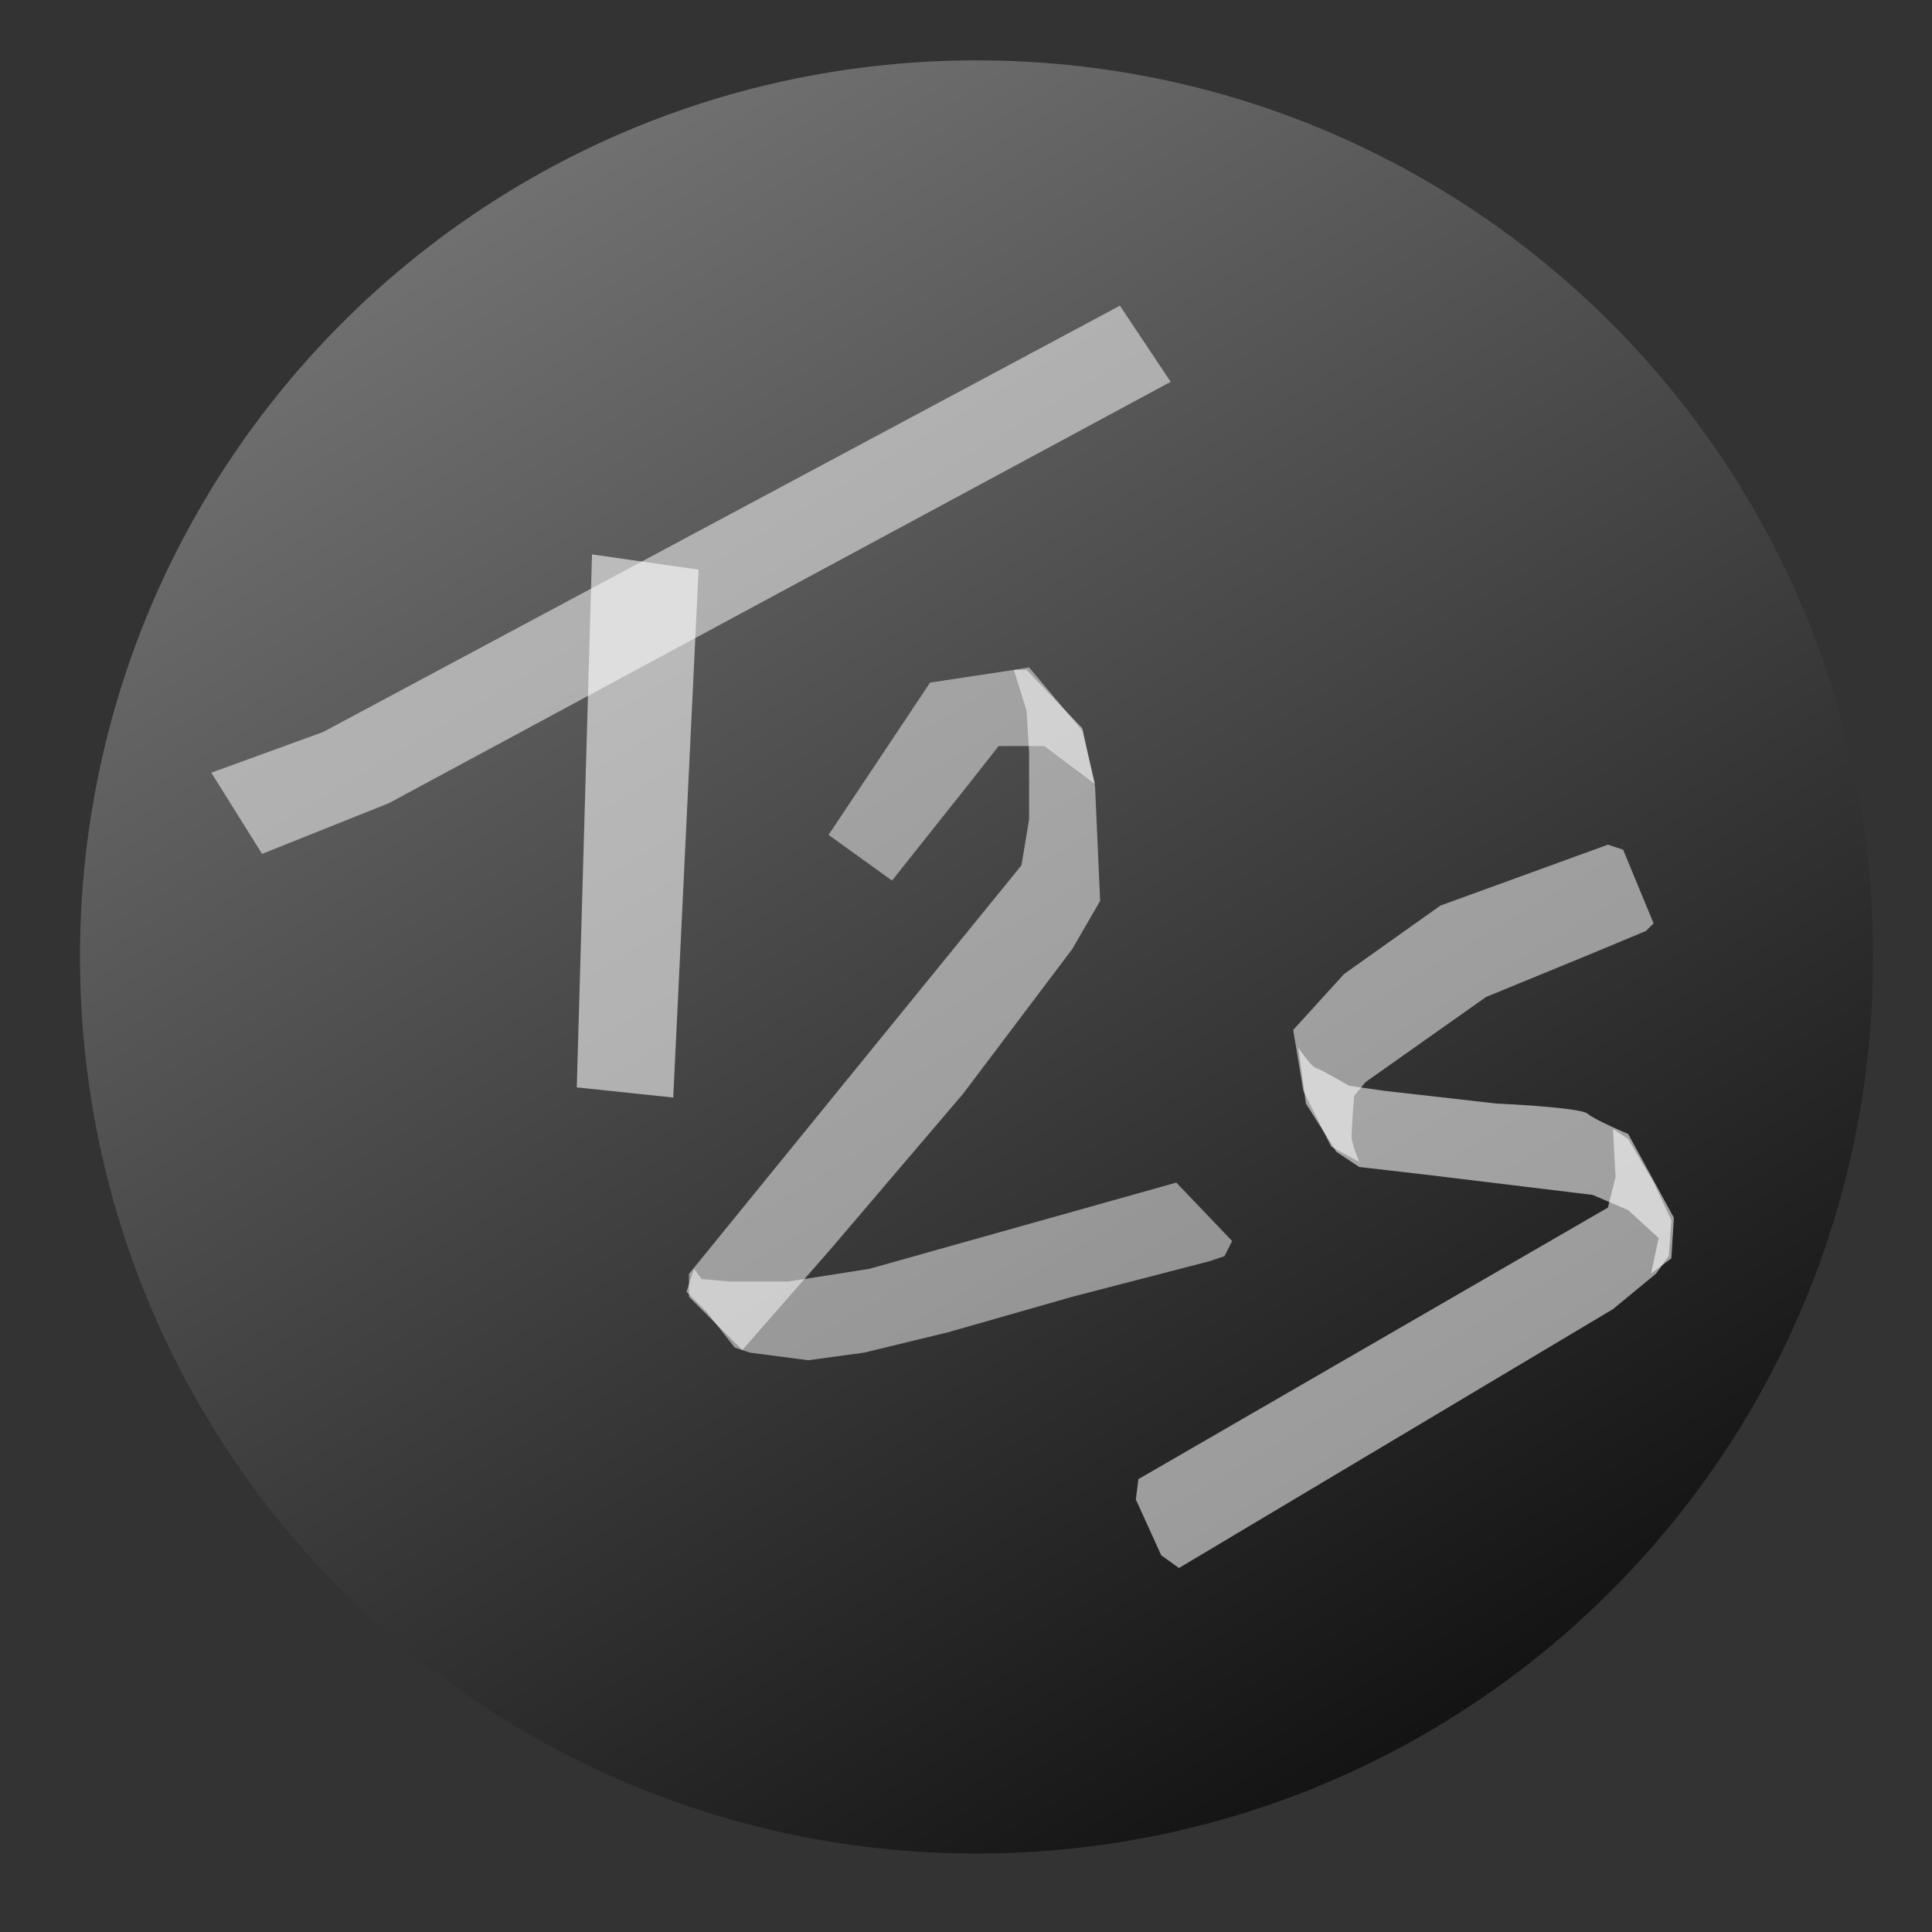
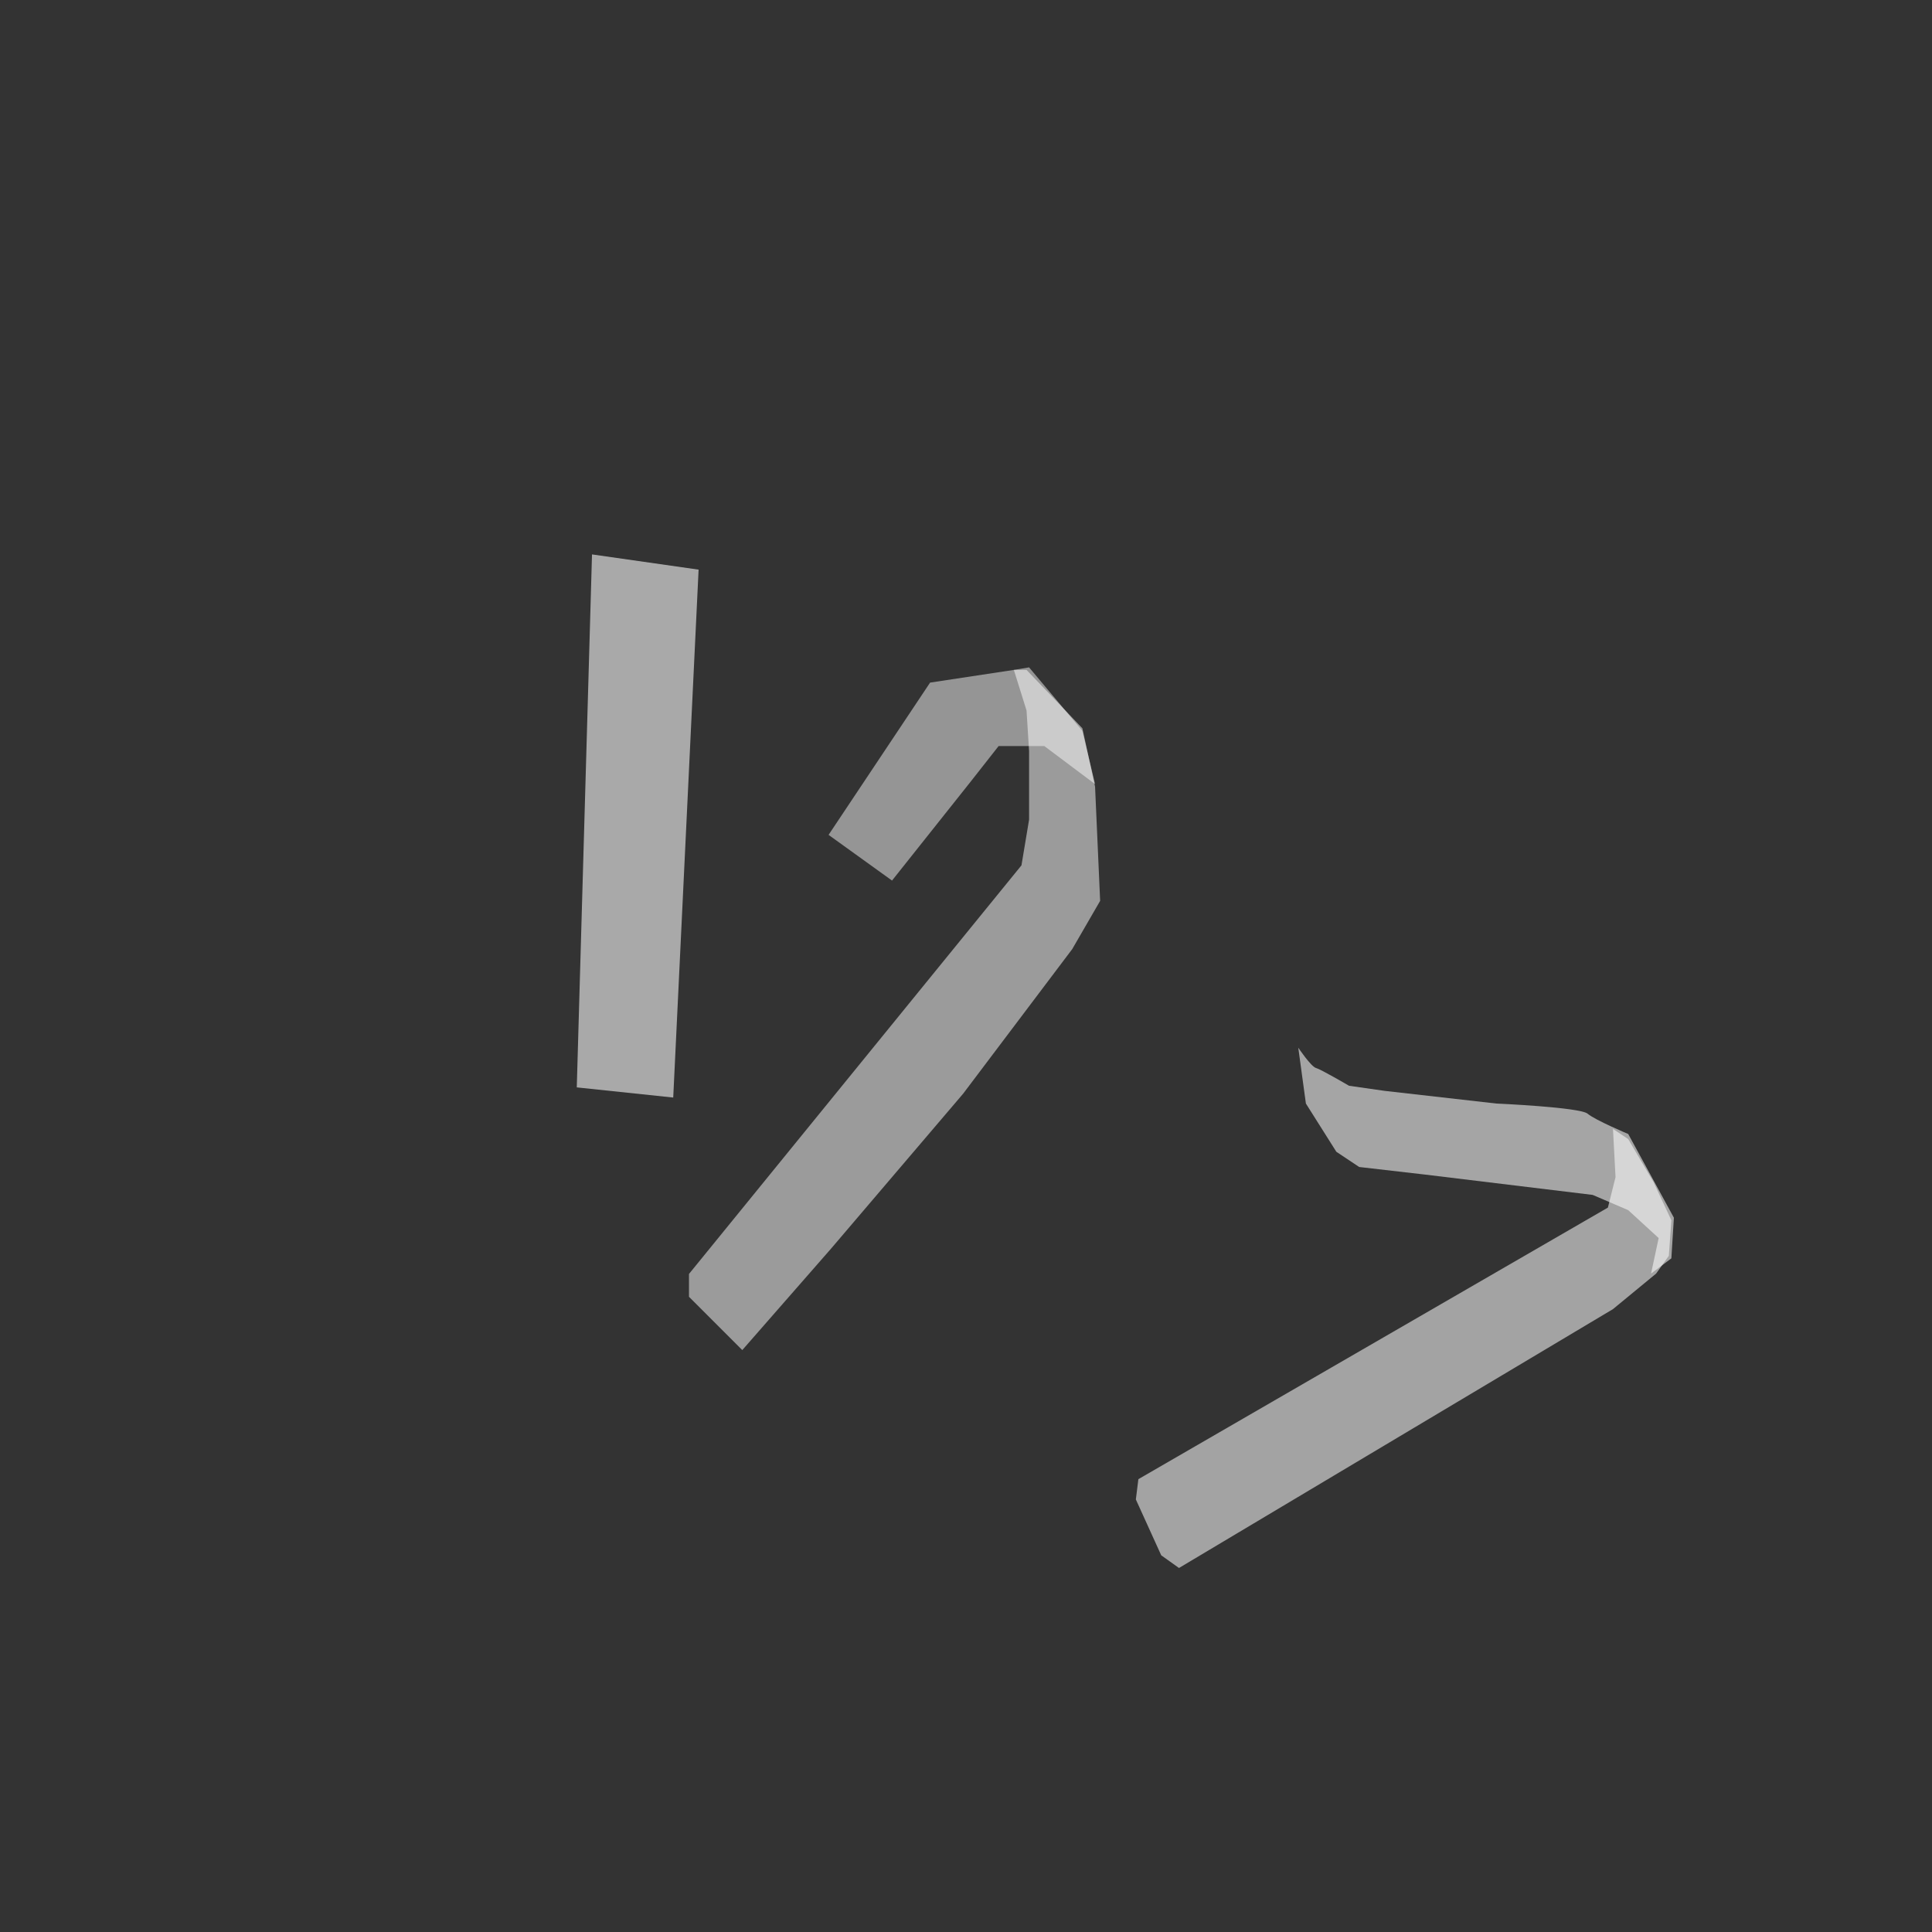
<svg xmlns="http://www.w3.org/2000/svg" version="1.2" baseProfile="tiny-ps" viewBox="0 0 1280 1280" width="300" height="300">
  <rect x="0" y="0" width="1280" height="1280" fill="#333333" stroke="none" />
  <title>t2s copy</title>
  <defs>
    <linearGradient id="grd1" gradientUnits="userSpaceOnUse" x1="290.089" y1="40" x2="1003.911" y2="1228">
      <stop offset="0" stop-color="#8e8e8e" />
      <stop offset="1" stop-color="#000000" />
    </linearGradient>
  </defs>
  <style>
		tspan { white-space:pre }
		.shp0 { opacity: 0.761;fill: url(#grd1) } 
		.shp1 { opacity: 0.58;fill: #ffffff } 
		.shp2 { opacity: 0.522;fill: #ffffff } 
		.shp3 { opacity: 0.478;fill: #ffffff } 
		.shp4 { opacity: 0.51;fill: #ffffff } 
		.shp5 { opacity: 0.49;fill: #ffffff } 
		.shp6 { opacity: 0.561;fill: #ffffff } 
		.shp7 { opacity: 0.549;fill: #ffffff } 
	</style>
-   <path id="Shape 10 copy 2" class="shp0" d="M647 1228C318.52 1228 53 962.48 53 634C53 305.52 318.52 40 647 40C975.48 40 1241 305.52 1241 634C1241 962.48 975.48 1228 647 1228Z" />
  <g id="Group 1">
    <path id="Shape 1" class="shp1" d="M392.22 367.31L462.84 377.4L446.03 727.15L382.13 720.42L392.22 367.31Z" />
-     <path id="Shape 2" class="shp2" d="M140 511.92L213.99 485.01L741.97 202.53L775.6 252.97L257.7 532.1L173.63 565.73L140 511.92Z" />
    <path id="Shape 3" class="shp3" d="M590.99 583.4L643.12 517.82L661.61 494.28L691.88 494.28L725.51 519.5L717.1 484.19L681.79 442.15L671.7 443.83L616.21 452.24L548.95 553.13L590.99 583.4Z" />
    <path id="Shape 4" class="shp4" d="M676.75 573.31L681.79 543.04L681.79 497.64L680.11 470.74L671.7 443.83L680.11 443.83L717.1 482.51L725.51 521.18L728.87 596.85L710.38 628.8L638.07 724.64L550.63 827.21L491.78 894.47L456.47 859.16L456.47 844.03L676.75 573.31ZM676.75 573.31" />
-     <path id="Shape 5" class="shp5" d="M575.86 840.66L522.05 849.07L483.38 849.07L464.88 847.39L459.83 840.66L454.79 855.8L468.24 869.25L486.74 892.79L496.83 896.15L535.5 901.2L572.49 896.15L627.98 882.7L710.38 859.16L801.18 835.62L811.26 832.25L816.31 822.17L779.32 783.49L575.86 840.66ZM574.18 840.66L574.18 840.66ZM574.18 840.66" />
-     <path id="Shape 6" class="shp2" d="M1090.5 616.78L1095.55 611.74L1075.37 562.98L1065.28 559.61L954.3 599.97L890.41 645.37L856.78 682.36L863.5 722.72L882 759.71L900.5 769.8C900.5 769.8 895.45 757.94 895.45 752.98C895.45 748.02 897.13 726.08 897.13 726.08L904.7 716.91L984.57 660.5L1050.15 633.6L1090.5 616.78ZM1090.5 618.46" />
    <path id="Shape 7" class="shp6" d="M1093.87 843.78L1098.91 820.24L1078.73 801.75L1055.19 791.66L944.22 778.2L900.5 773.16L885.36 763.07L865.19 731.12L860.14 694.13C860.14 694.13 868.55 706.66 871.91 707.58C875.27 708.51 893.77 719.35 893.77 719.35L917.31 722.72L991.3 731.12C991.3 731.12 1046.79 733.56 1051.83 737.85C1056.87 742.14 1078.73 751.3 1078.73 751.3L1109 806.79L1107.32 833.69L1093.87 843.78Z" />
    <path id="Shape 8" class="shp7" d="M754.21 979.98L752.53 993.43L769.34 1030.43L781.11 1038.83L1068.64 867.32L1097.23 843.78L1105.64 832.01L1107.32 808.47L1095.55 783.25L1078.73 754.66L1068.64 747.94L1070.33 779.89L1065.28 800.06L754.21 979.98Z" />
  </g>
</svg>